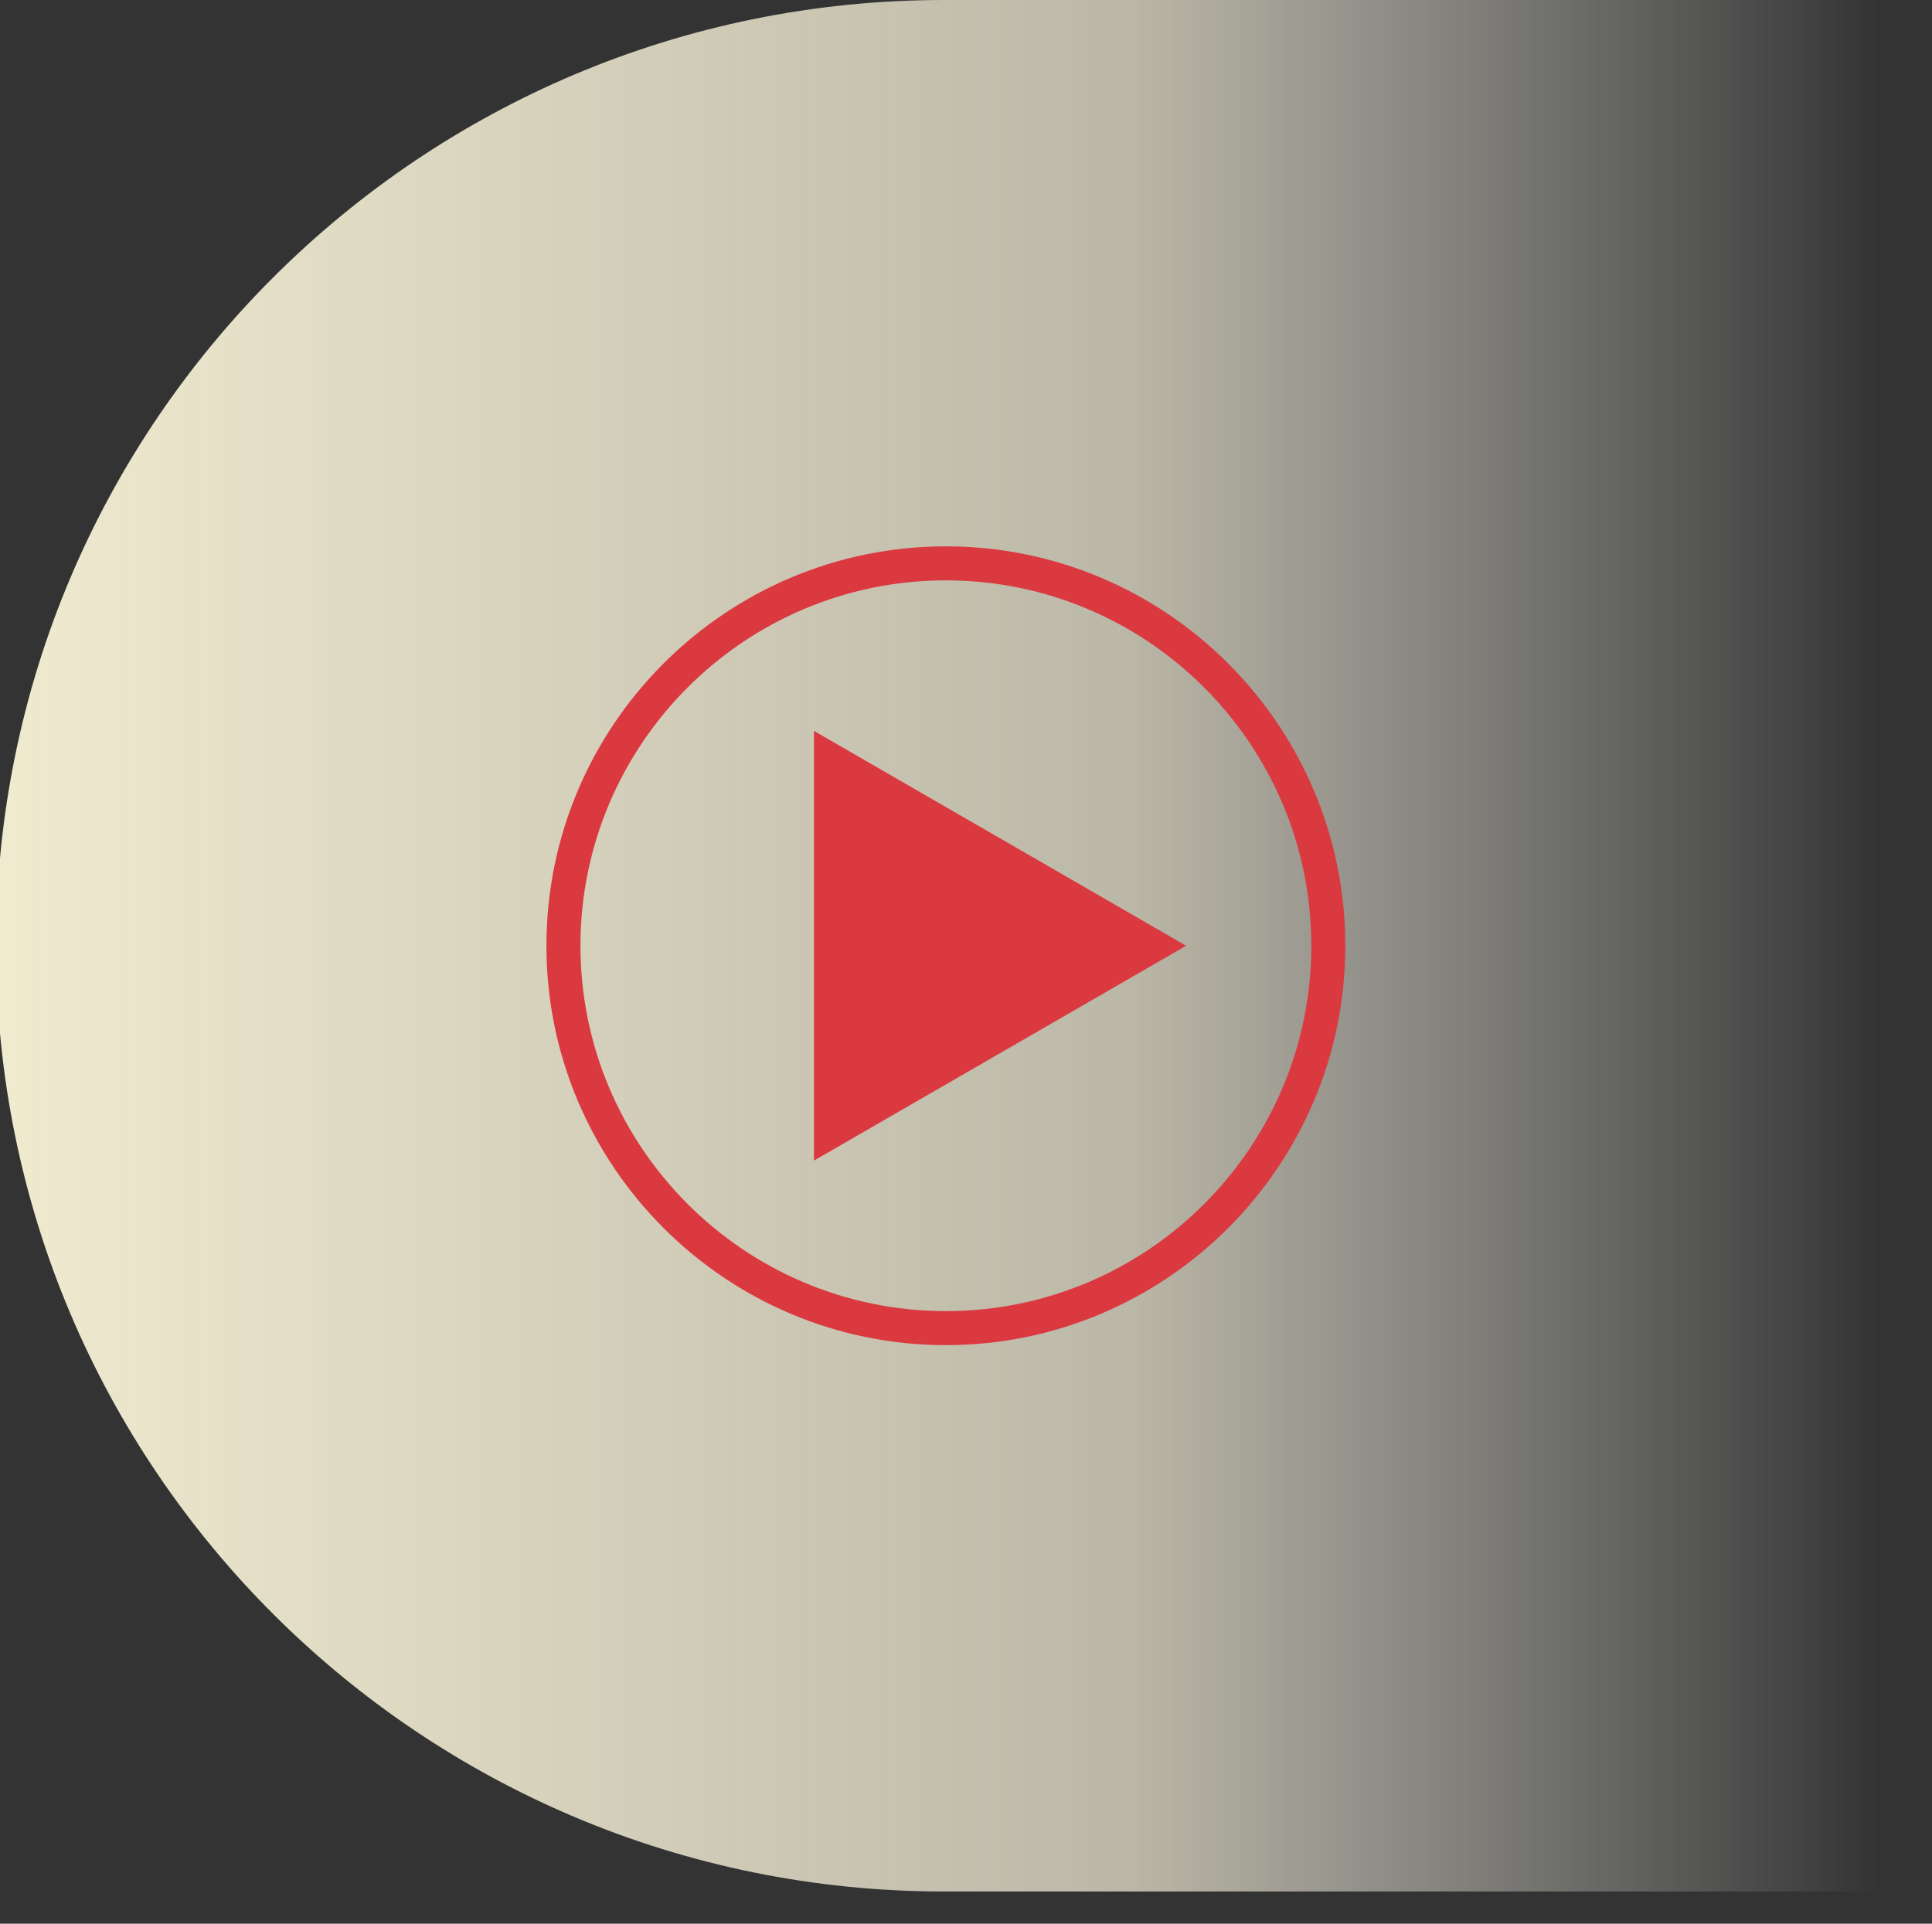
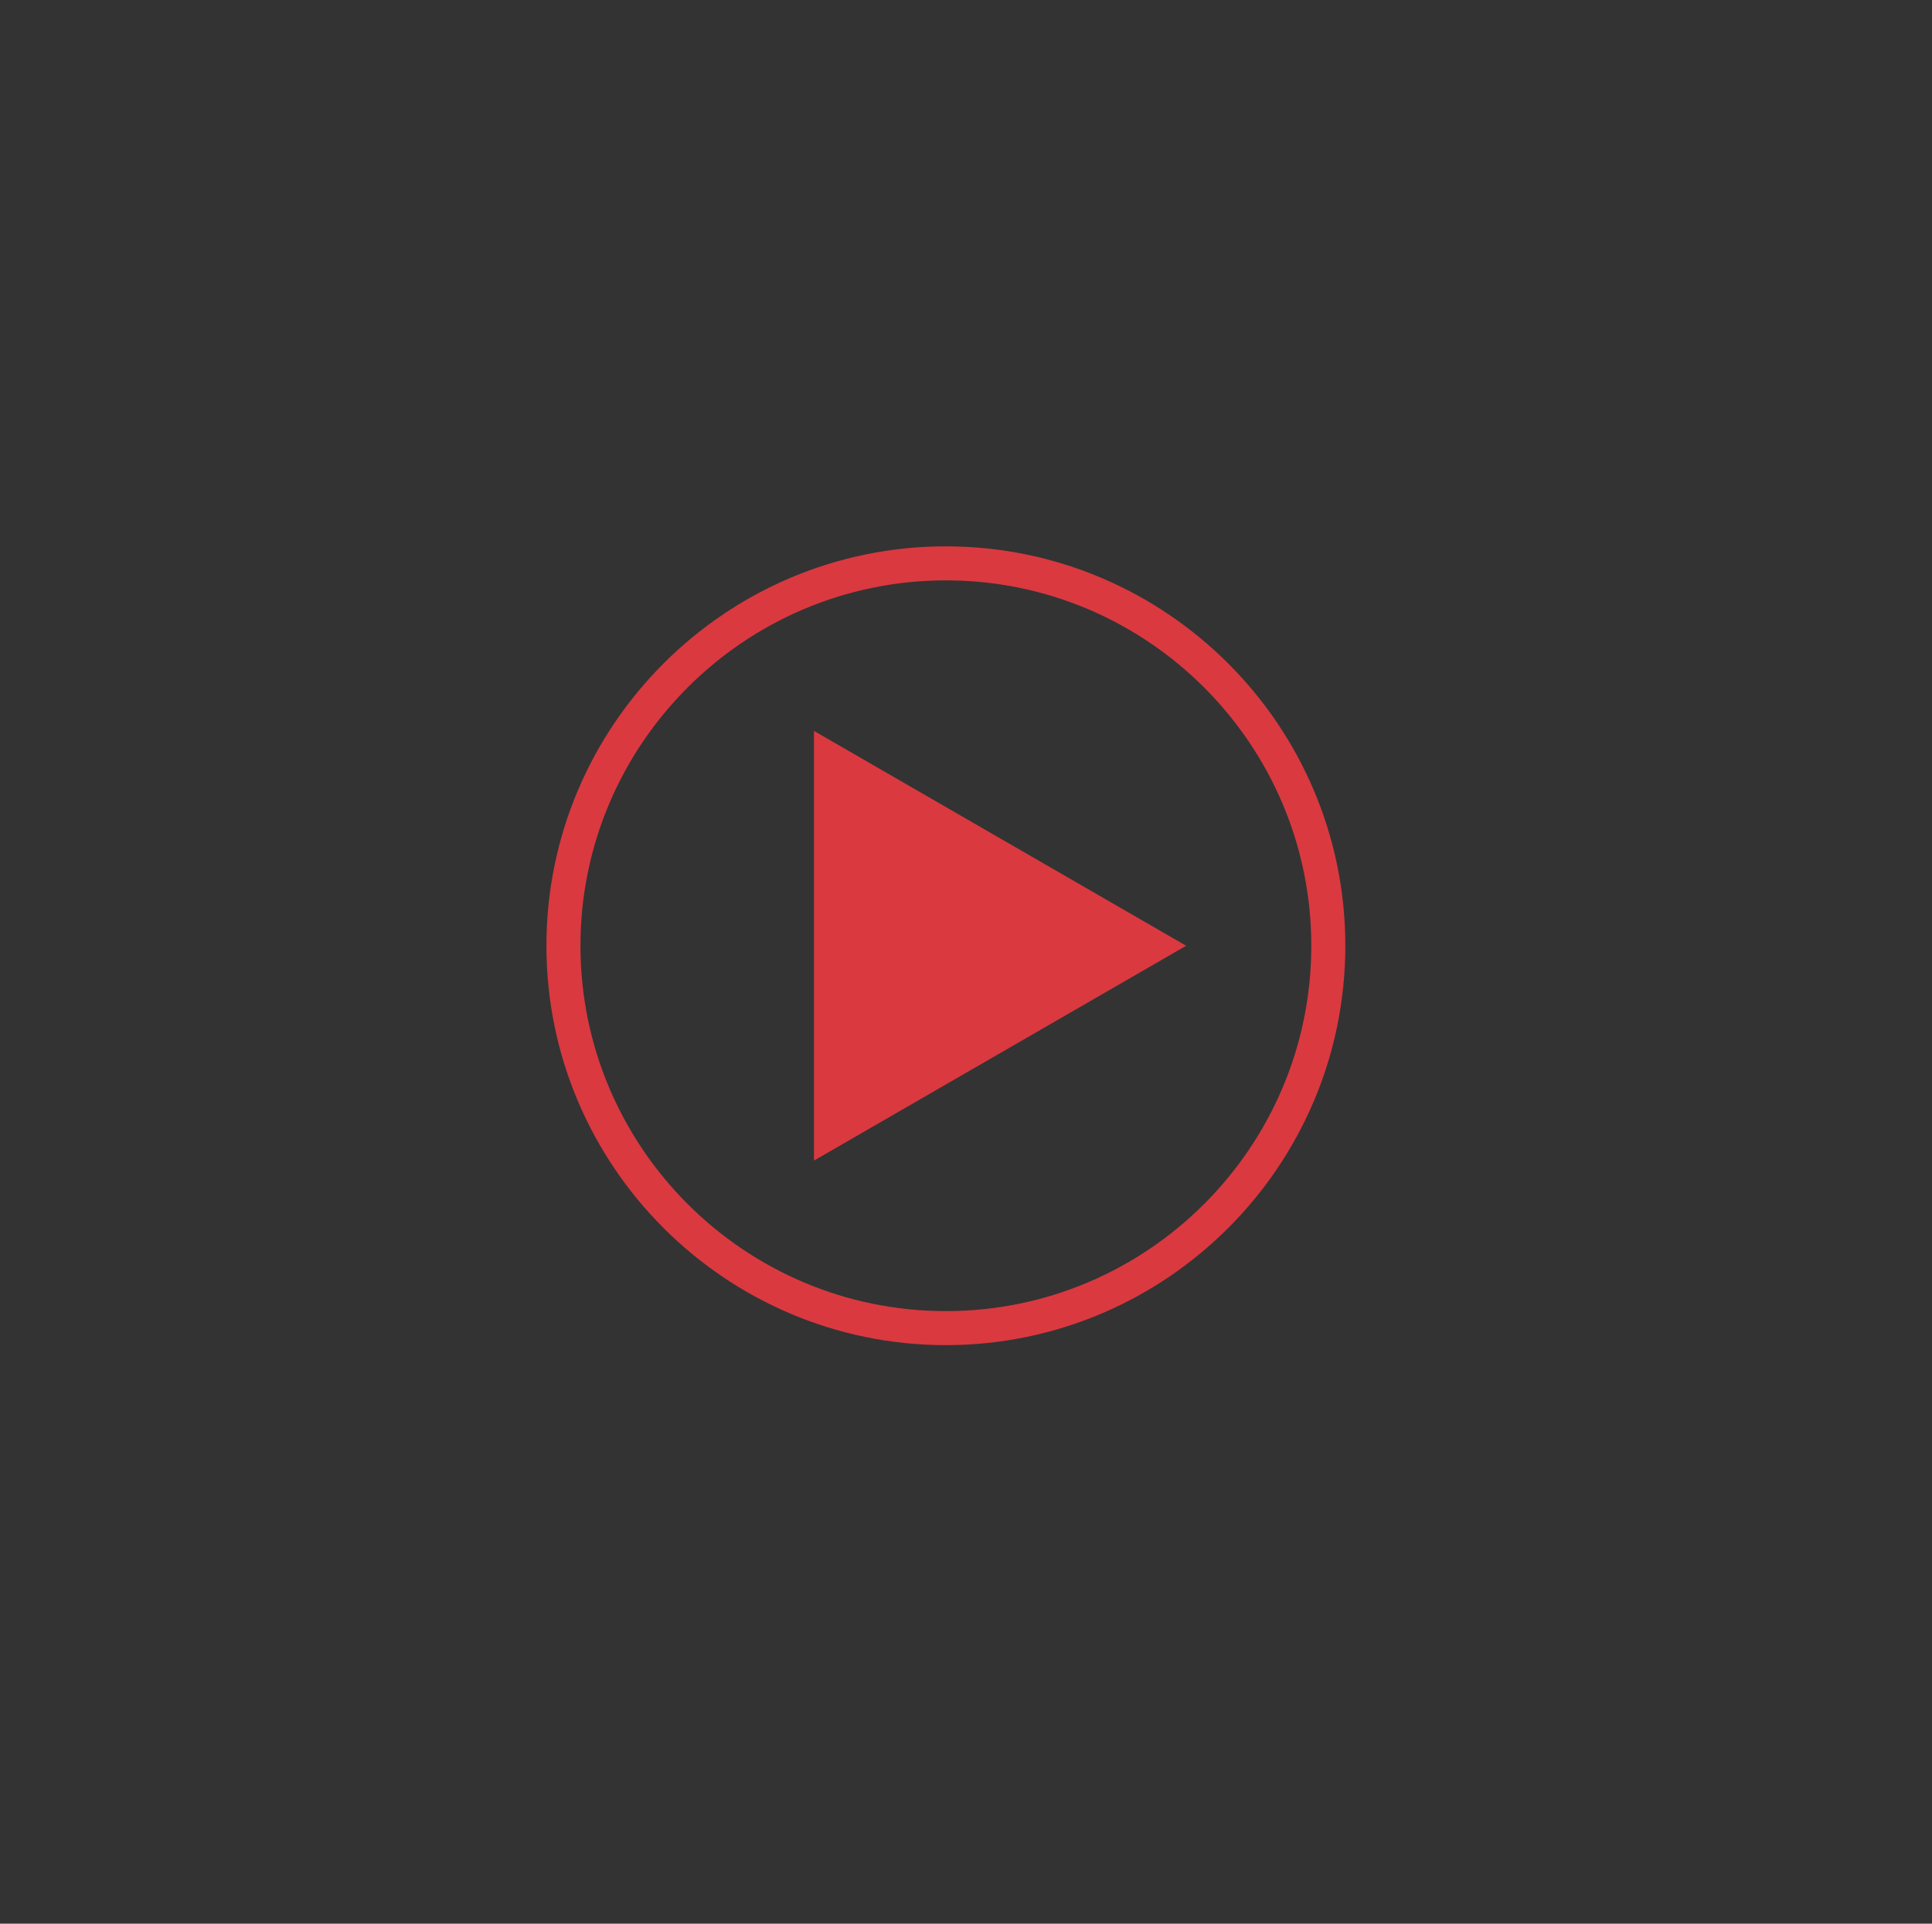
<svg xmlns="http://www.w3.org/2000/svg" width="480px" height="478px" viewBox="0 0 480 478" version="1.1">
  <rect x="0" y="0" width="480" height="478" fill="#333333" stroke="none" />
  <title>netflix-vpn-sand</title>
  <defs>
    <linearGradient x1="100%" y1="50%" x2="0%" y2="50%" id="linearGradient-1">
      <stop stop-color="#FFFFFF" stop-opacity="0" offset="0%" />
      <stop stop-color="#F2EDD6" stop-opacity="0.713" offset="40.096%" />
      <stop stop-color="#F0EACF" offset="99.994%" />
    </linearGradient>
  </defs>
  <g id="netflix-vpn-sand" stroke="none" stroke-width="1" fill="none" fill-rule="evenodd">
-     <path d="M234.511,470 C321.224,470 399.727,470 470.022,470 L470.022,0 C354.431,0 275.927,0 234.511,0 C104.442,0 -1,105.213 -1,235 C-1,364.787 104.442,470 234.511,470 Z" id="Oval" fill="url(#linearGradient-1)" />
    <g id="Group" transform="translate(135.667, 135.667)" fill="#DA3940" fill-rule="nonzero">
      <polygon id="Path" points="159.029 99.334 66.562 45.948 66.562 152.72" />
      <path d="M99.333,198.575 C44.611,198.575 0.091,154.056 0.091,99.334 C0.091,44.611 44.611,0.091 99.333,0.091 C154.056,0.091 198.576,44.611 198.576,99.334 C198.576,154.056 154.056,198.575 99.333,198.575 Z M99.333,8.545 C49.273,8.545 8.545,49.273 8.545,99.333 C8.545,149.394 49.273,190.122 99.333,190.122 C149.395,190.122 190.123,149.395 190.123,99.334 C190.123,49.273 149.394,8.545 99.333,8.545 Z" id="Shape" />
    </g>
  </g>
</svg>